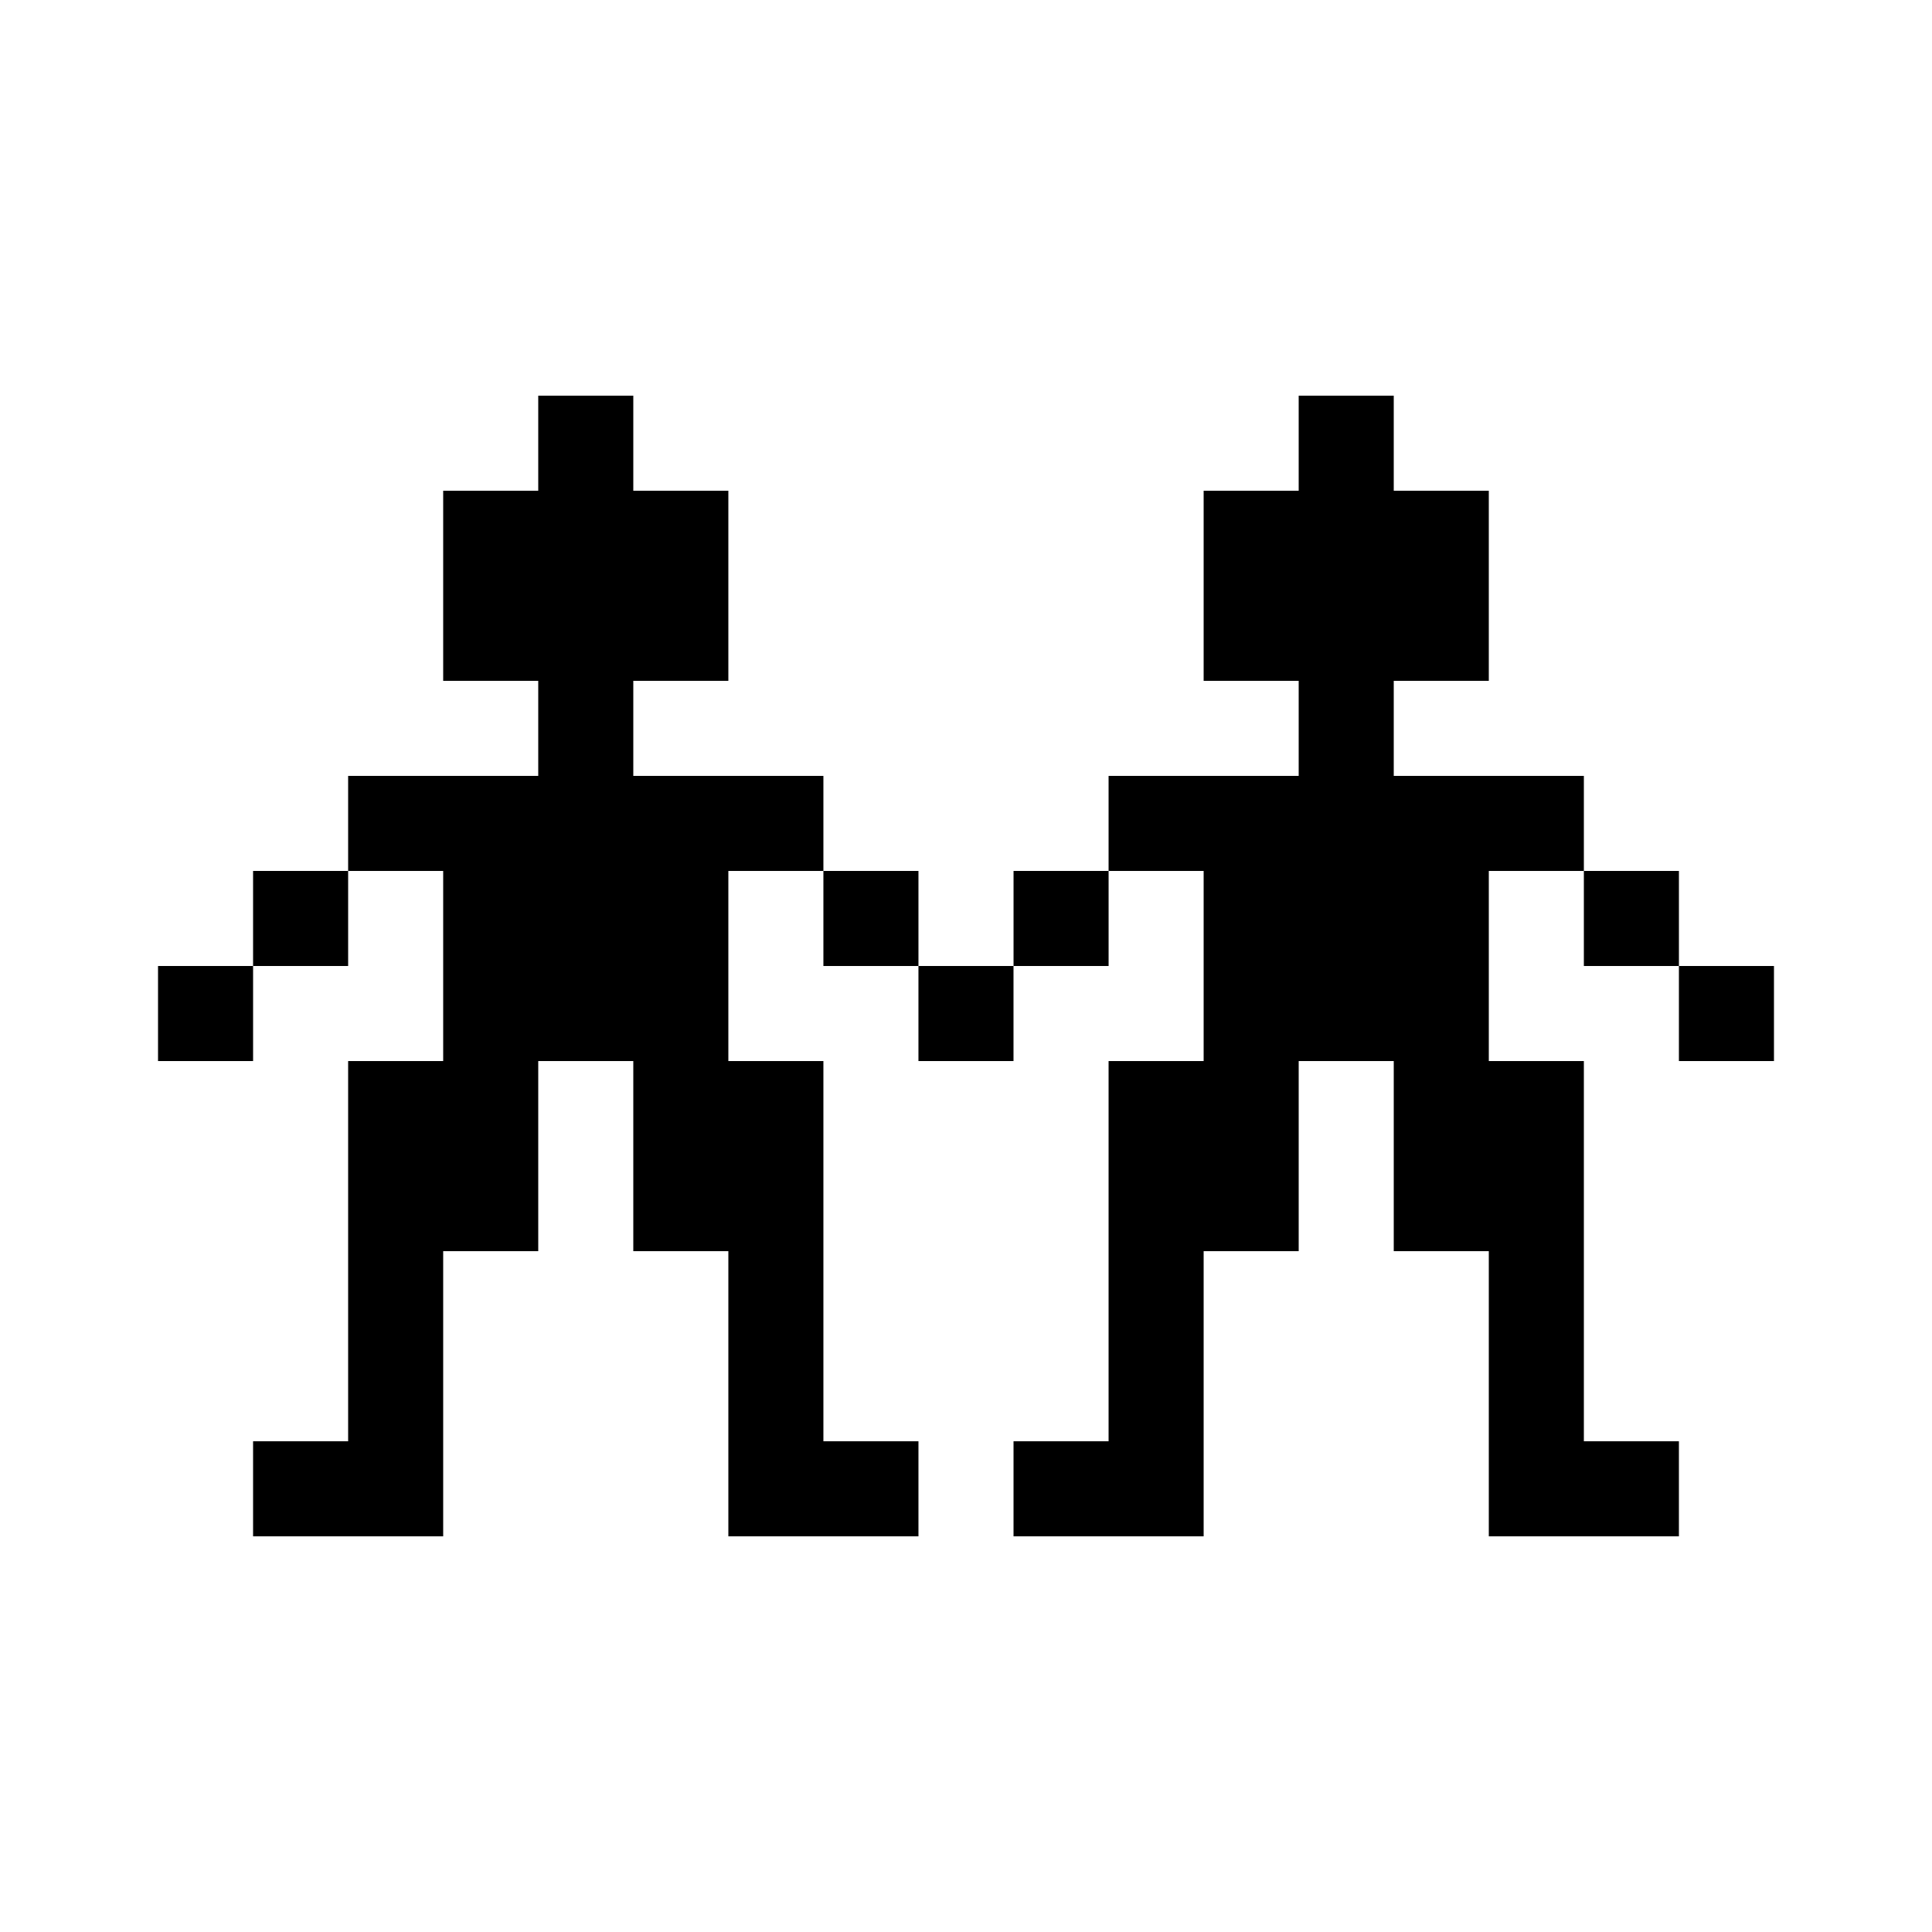
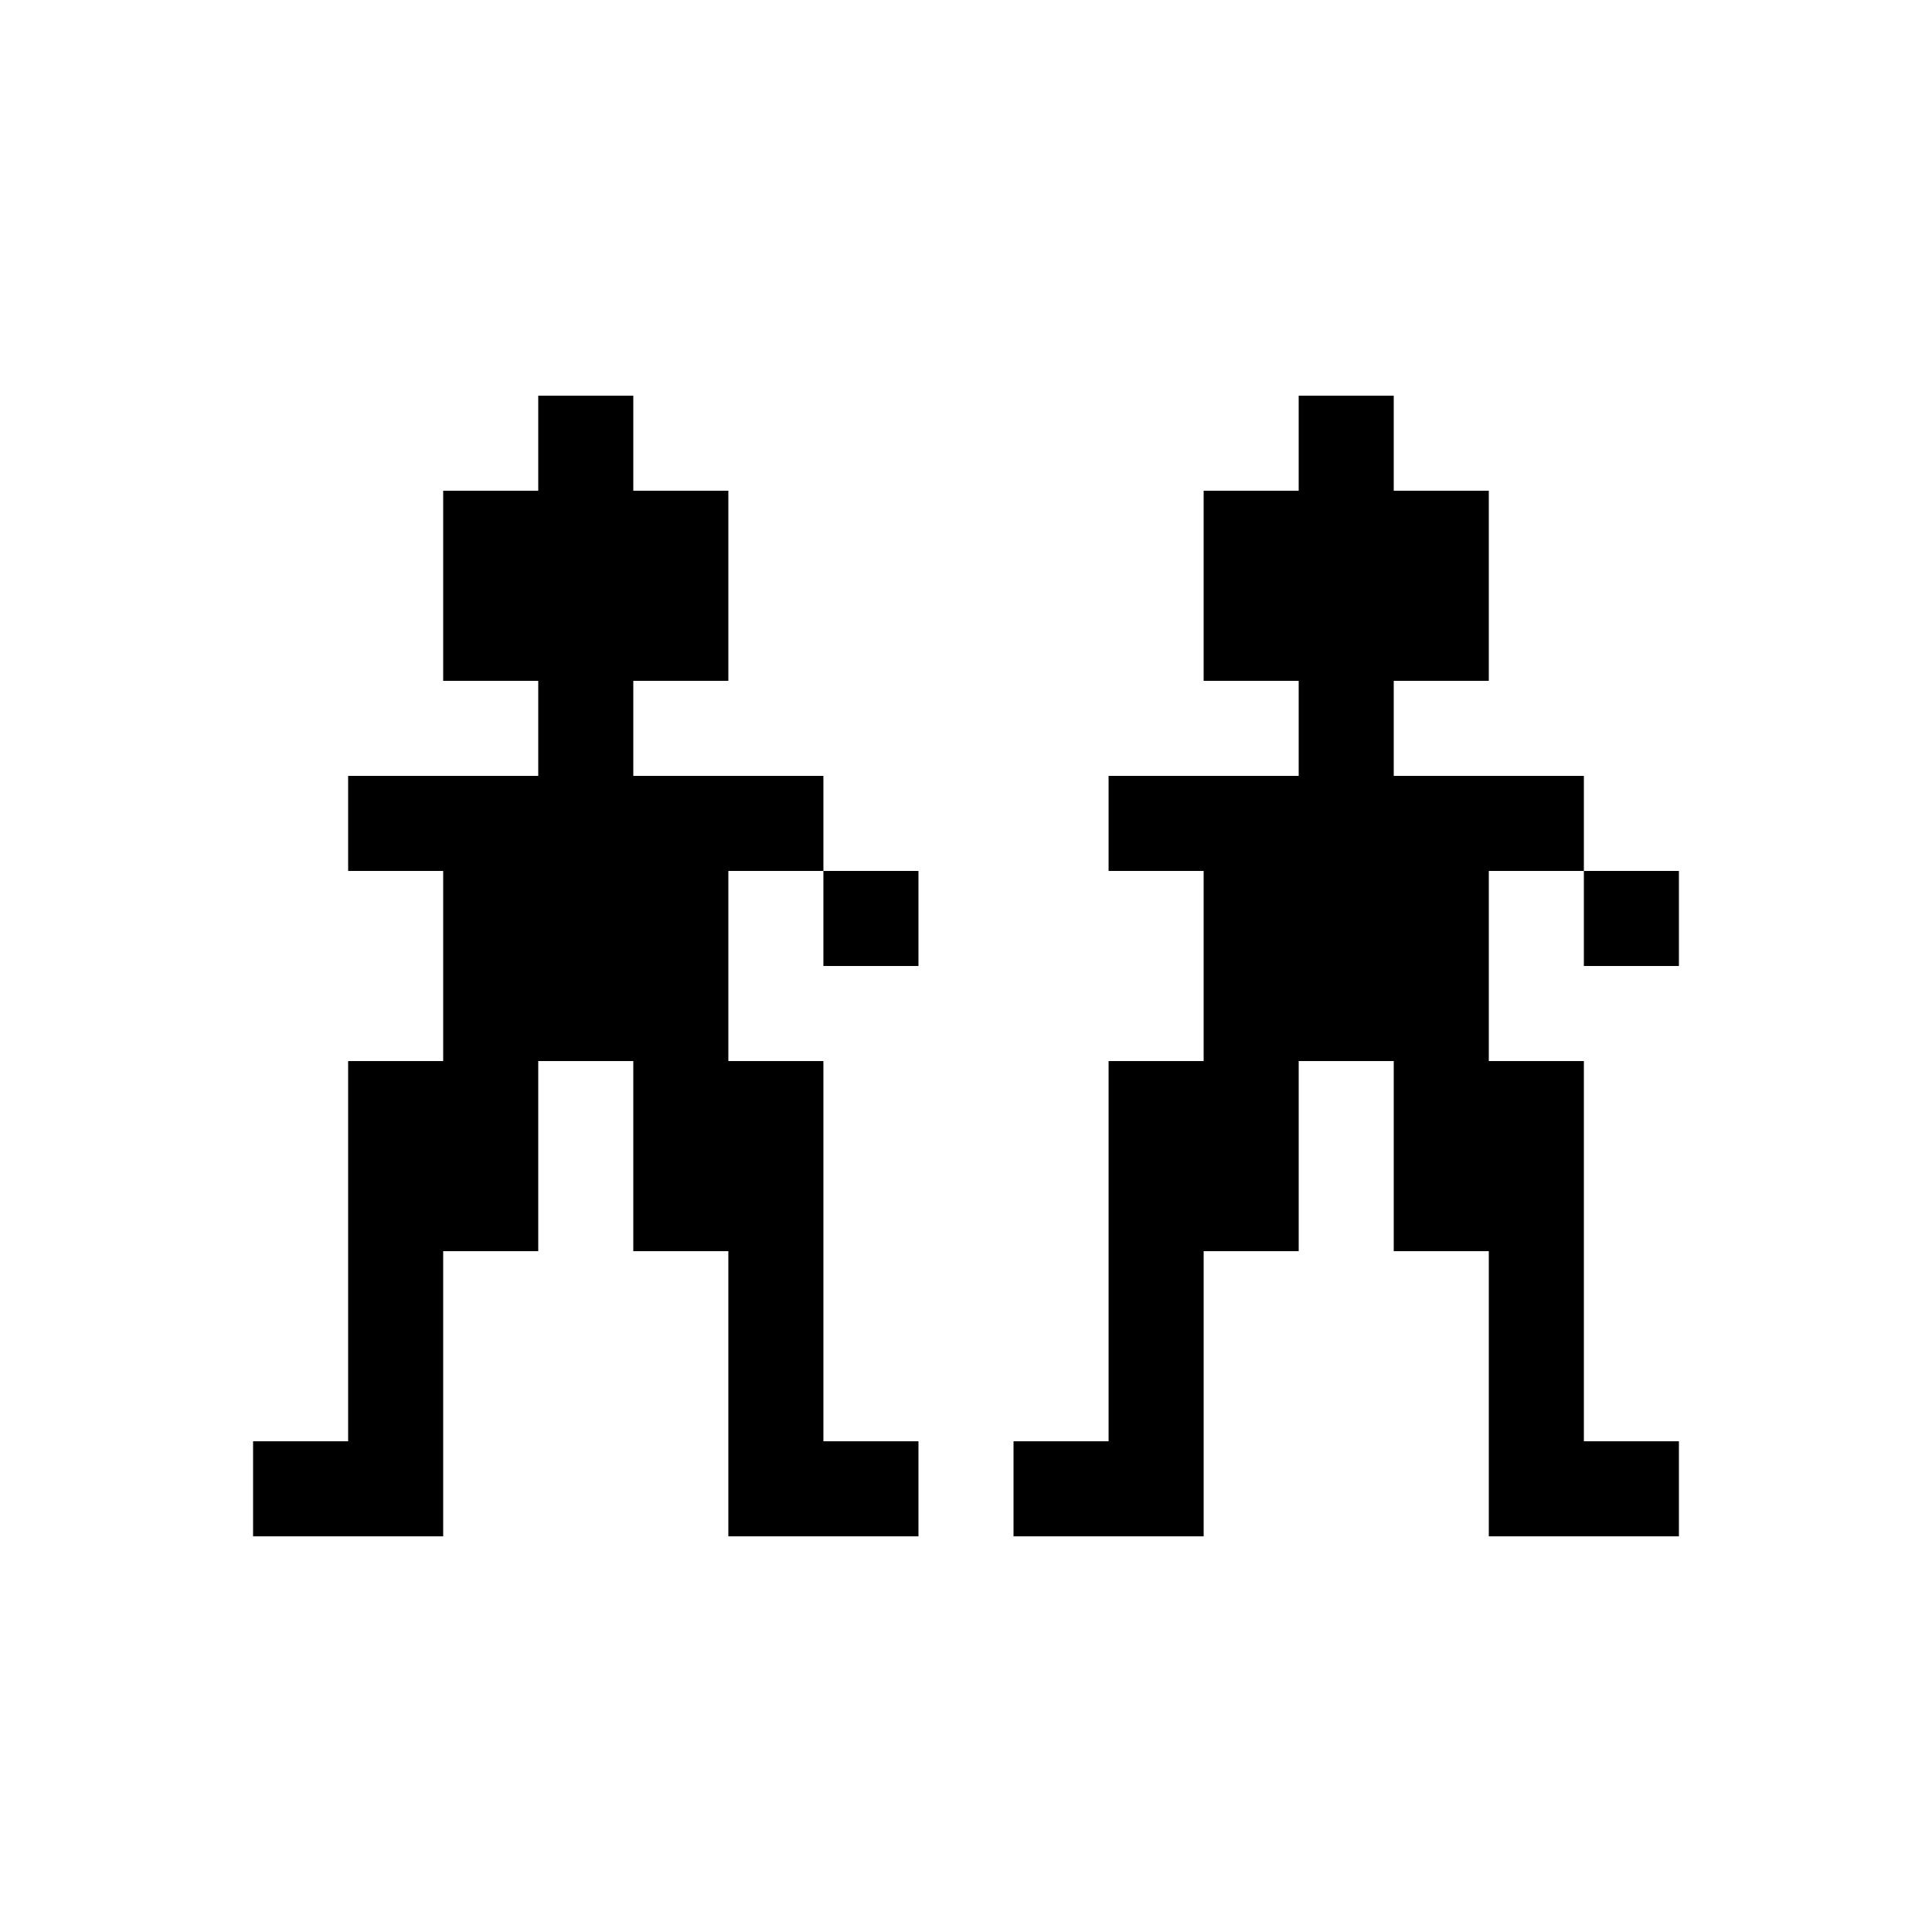
<svg xmlns="http://www.w3.org/2000/svg" fill="#000000" width="800px" height="800px" version="1.1" viewBox="144 144 512 512">
  <g>
-     <path d="m437.79 400h-25.191v-25.191h25.191z" />
-     <path d="m412.59 425.19h-25.191v-25.191h25.191z" />
    <path d="m362.21 374.81h25.191v25.191h-25.191z" />
-     <path d="m236.26 400h-25.191v-25.191h25.191z" />
-     <path d="m211.07 425.19h-25.191v-25.191h25.191z" />
    <path d="m362.21 525.95v-100.76h-25.188v-50.379h25.188v-25.191h-50.379v-25.191h25.191v-50.379h-25.191v-25.191h-25.191v25.191h-25.191v50.379h25.191v25.191h-50.379v25.191h25.188v50.379h-25.188v100.76h-25.191v25.191h50.379v-75.57h25.191v-50.383h25.191v50.383h25.191v75.57h50.379v-25.191z" />
-     <path d="m614.12 425.19h-25.191v-25.191h25.191z" />
    <path d="m563.74 374.81h25.191v25.191h-25.191z" />
    <path d="m563.74 525.95v-100.76h-25.191v-50.379h25.191v-25.191h-50.383v-25.191h25.191v-50.379h-25.191v-25.191h-25.191v25.191h-25.188v50.379h25.188v25.191h-50.379v25.191h25.191v50.379h-25.191v100.76h-25.191v25.191h50.383v-75.57h25.188v-50.383h25.191v50.383h25.191v75.57h50.379v-25.191z" />
  </g>
</svg>